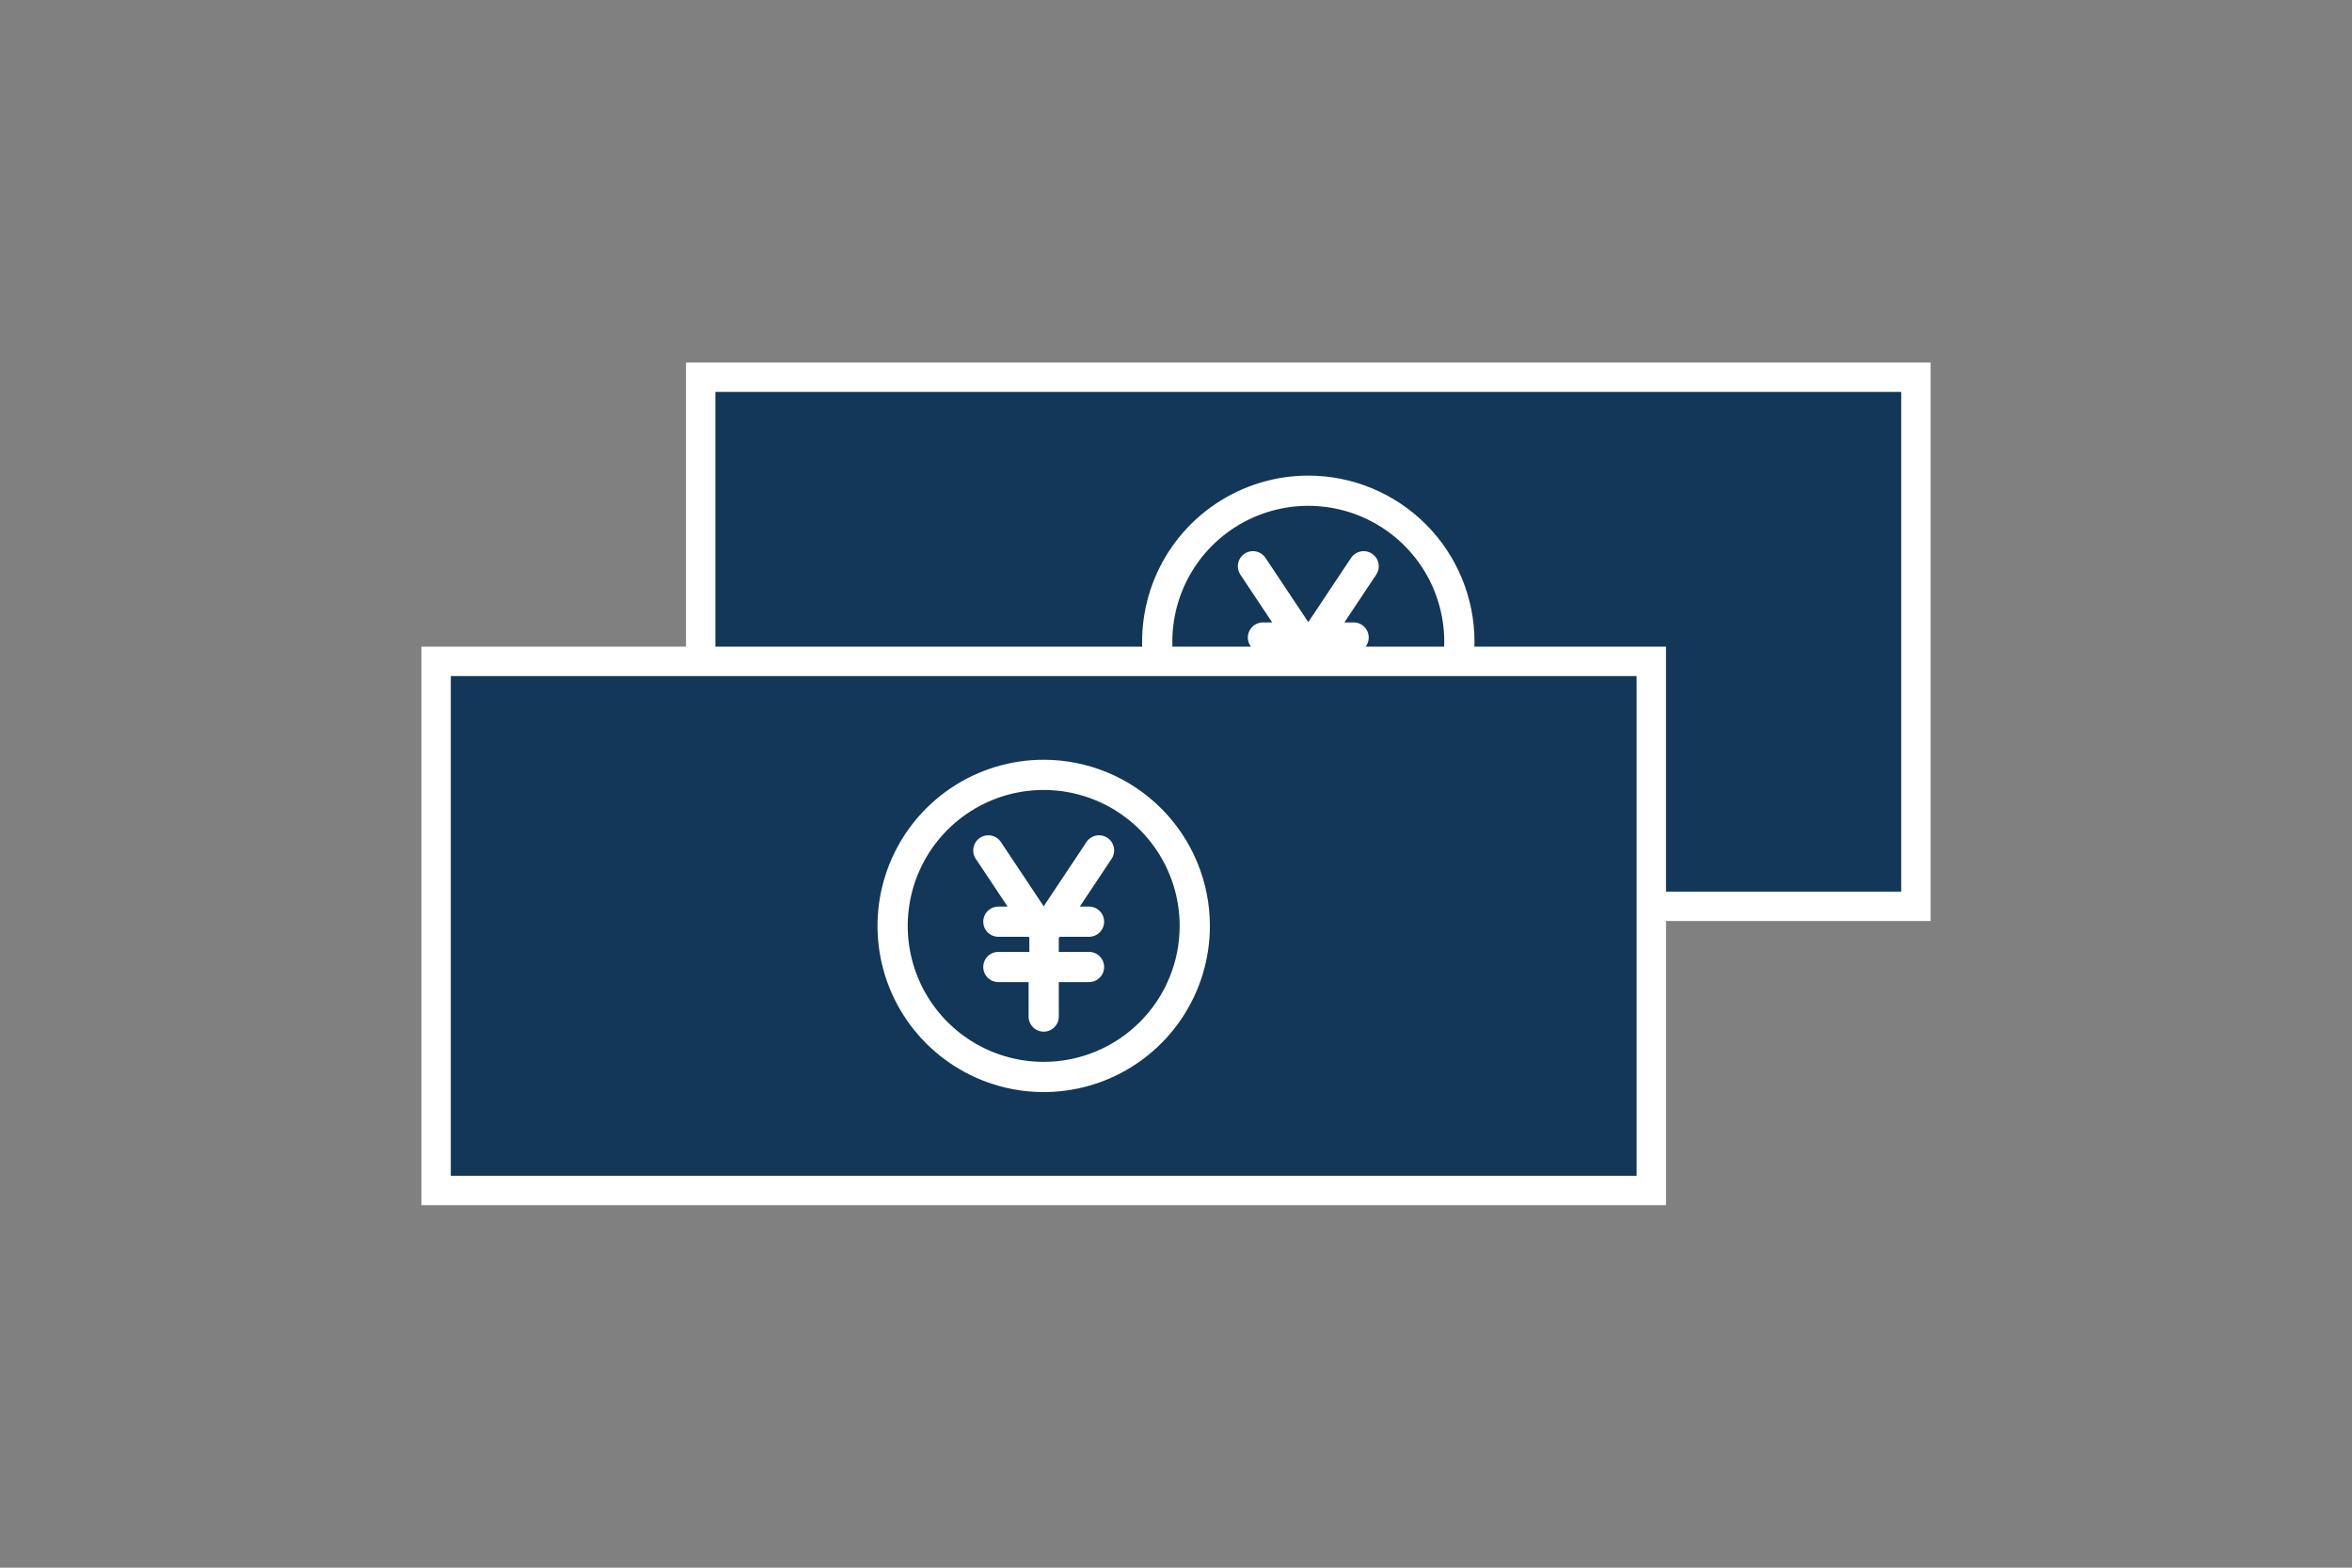
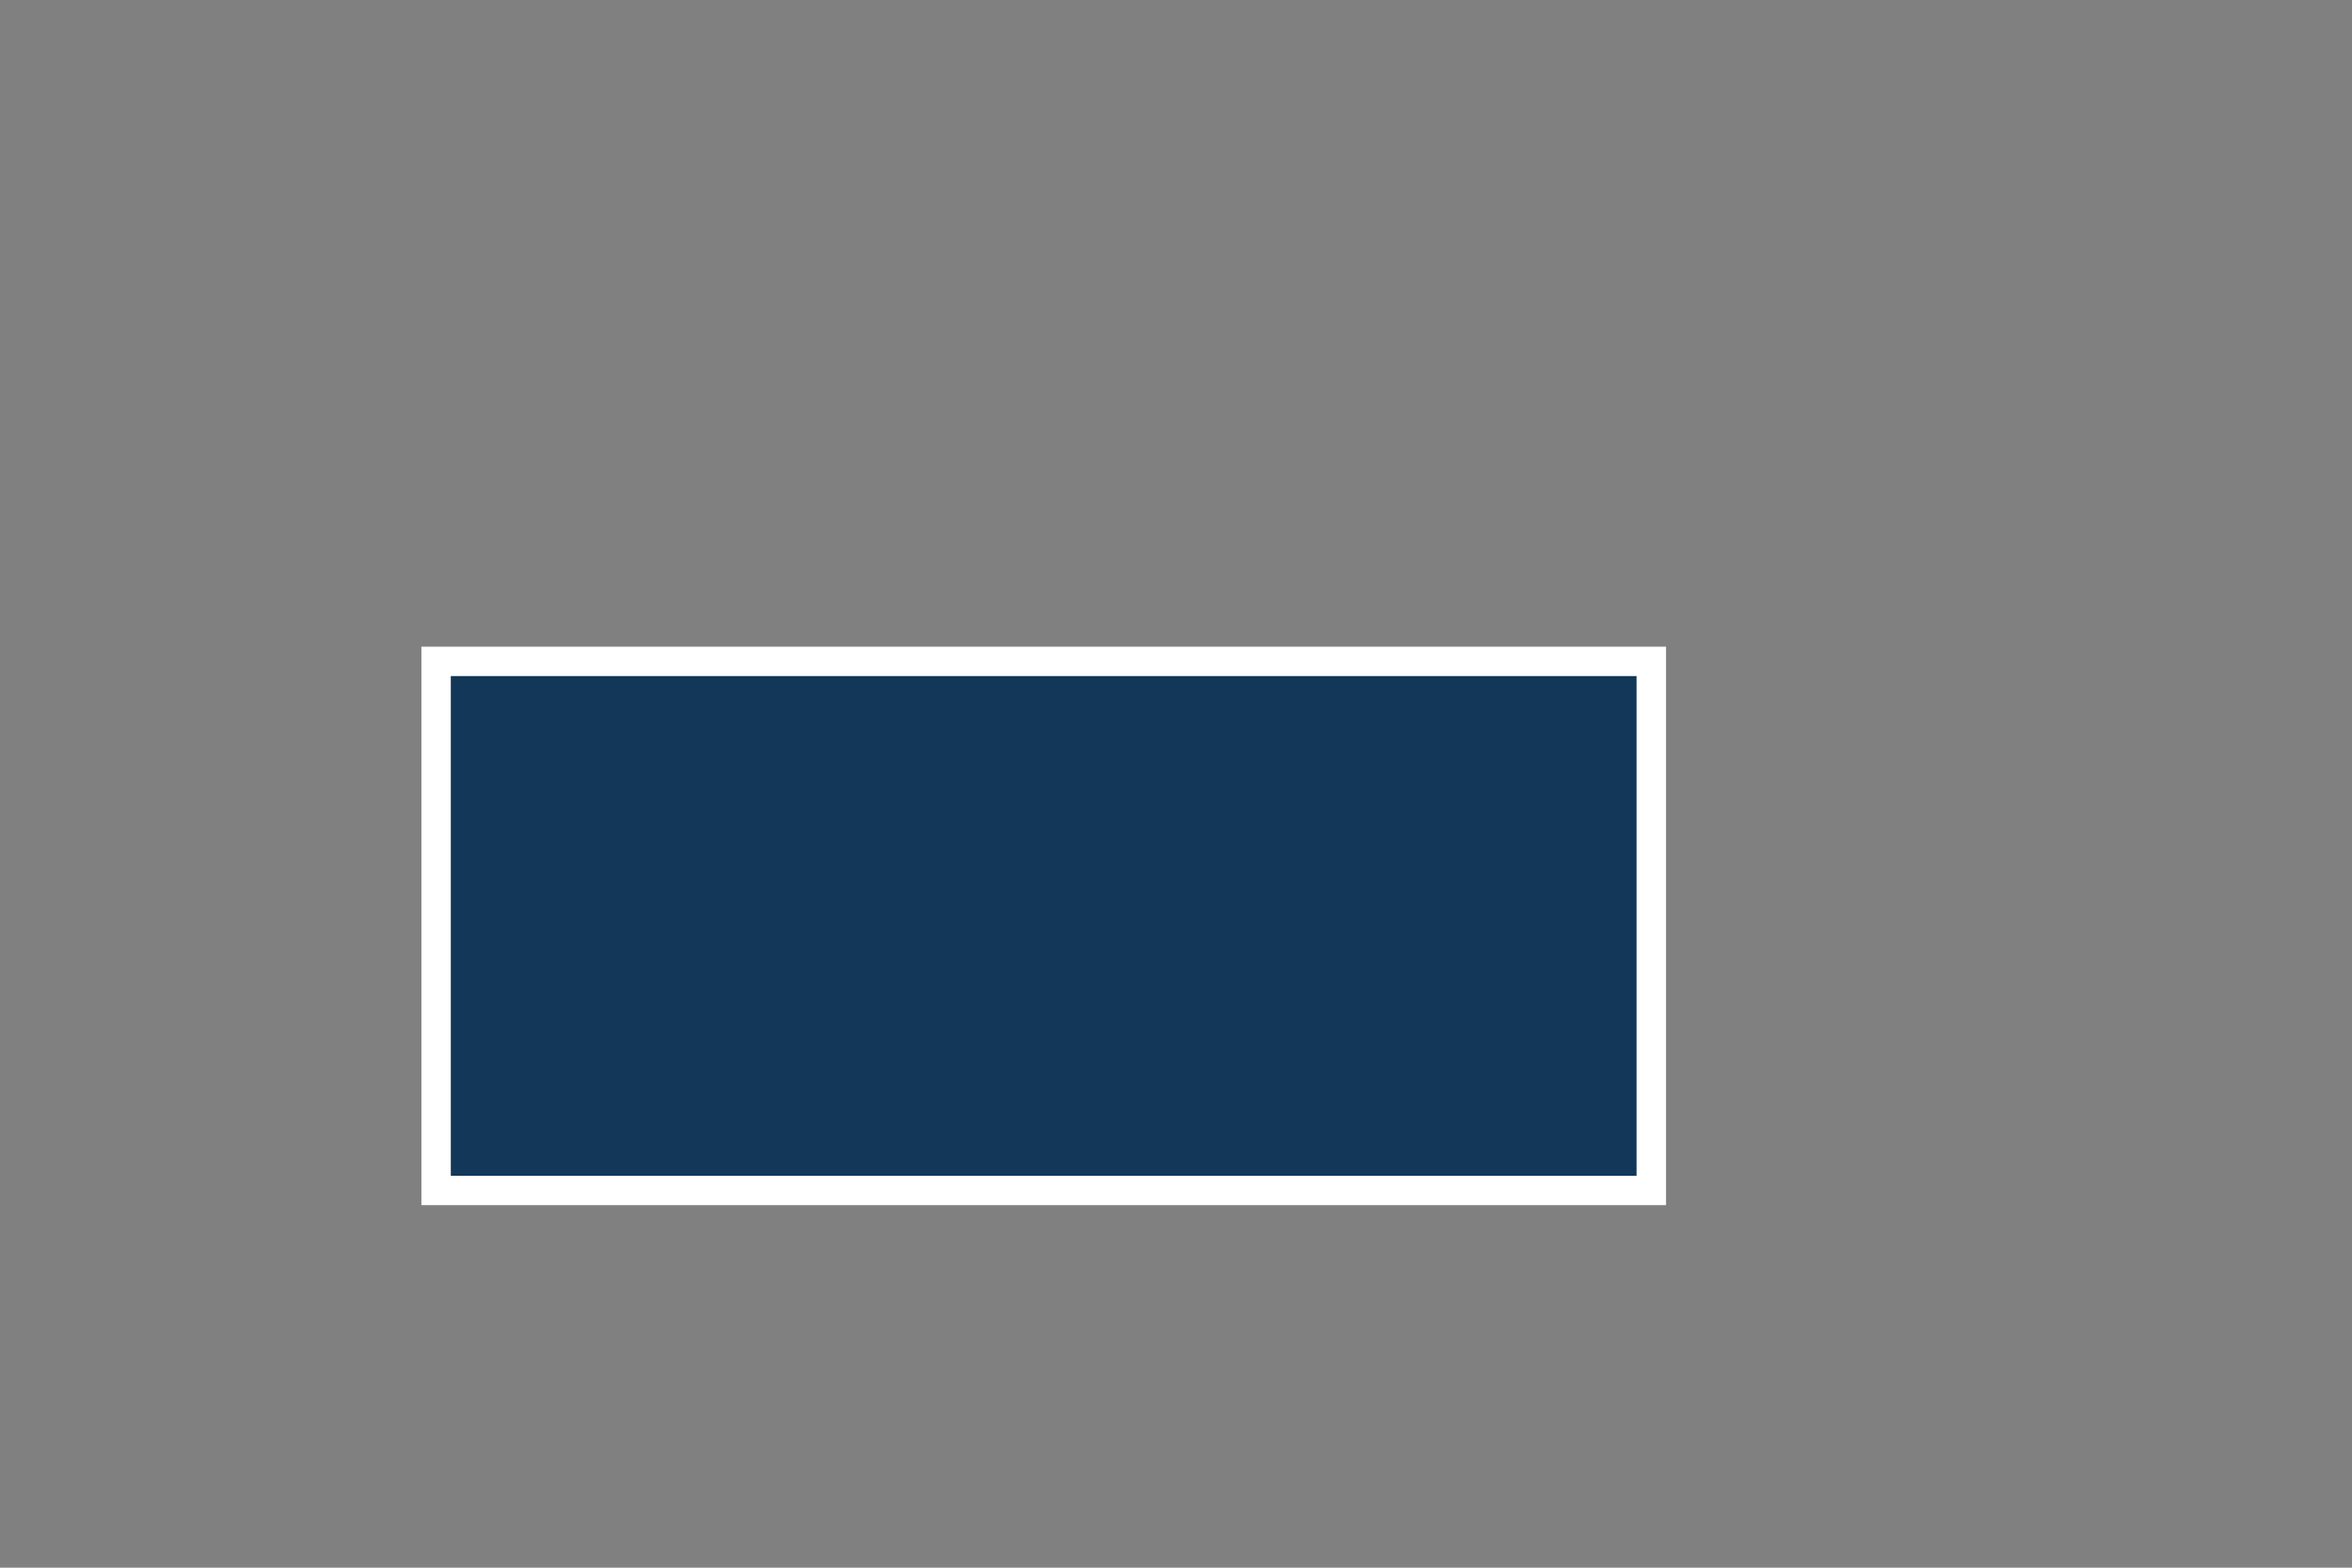
<svg xmlns="http://www.w3.org/2000/svg" width="240" height="160" viewBox="0 0 240 160" fill="none">
  <rect x="0" y="0" width="240" height="160" fill="#808080" stroke="none" />
-   <rect x="71.5" y="38.5" width="124" height="54" fill="#123758" stroke="white" stroke-width="3" />
-   <path d="M133.499 48.541C130.145 48.541 126.867 49.536 124.078 51.4C121.289 53.263 119.115 55.911 117.832 59.01C116.548 62.109 116.213 65.519 116.867 68.808C117.521 72.098 119.136 75.12 121.508 77.491C123.88 79.863 126.901 81.478 130.191 82.132C133.481 82.787 136.89 82.451 139.989 81.167C143.088 79.884 145.736 77.71 147.6 74.921C149.463 72.133 150.458 68.854 150.458 65.5C150.458 61.002 148.671 56.689 145.491 53.508C142.31 50.328 137.997 48.541 133.499 48.541ZM133.499 79.375C130.755 79.375 128.073 78.561 125.791 77.037C123.509 75.512 121.731 73.345 120.681 70.81C119.63 68.274 119.356 65.484 119.891 62.793C120.426 60.102 121.748 57.629 123.688 55.689C125.629 53.748 128.101 52.427 130.792 51.891C133.484 51.356 136.274 51.631 138.809 52.681C141.344 53.731 143.511 55.51 145.036 57.791C146.561 60.073 147.374 62.756 147.374 65.5C147.374 69.18 145.913 72.709 143.31 75.311C140.708 77.913 137.179 79.375 133.499 79.375ZM137.862 56.944L133.499 63.496L129.136 56.944C129.024 56.774 128.88 56.629 128.712 56.515C128.543 56.401 128.354 56.322 128.155 56.282C127.956 56.242 127.75 56.242 127.551 56.281C127.352 56.321 127.162 56.399 126.994 56.512C126.656 56.738 126.421 57.088 126.34 57.487C126.259 57.885 126.339 58.3 126.562 58.639L129.815 63.526H128.874C128.465 63.526 128.073 63.689 127.784 63.978C127.495 64.267 127.333 64.659 127.333 65.068C127.333 65.477 127.495 65.869 127.784 66.158C128.073 66.447 128.465 66.61 128.874 66.61H131.958L132.035 66.733V68.151H128.874C128.465 68.151 128.073 68.314 127.784 68.603C127.495 68.892 127.333 69.284 127.333 69.693C127.333 70.102 127.495 70.494 127.784 70.783C128.073 71.072 128.465 71.235 128.874 71.235H131.958V74.75C131.958 75.159 132.12 75.551 132.409 75.84C132.698 76.129 133.09 76.291 133.499 76.291C133.908 76.291 134.3 76.129 134.589 75.84C134.879 75.551 135.041 75.159 135.041 74.75V71.235H138.124C138.533 71.235 138.925 71.072 139.214 70.783C139.504 70.494 139.666 70.102 139.666 69.693C139.666 69.284 139.504 68.892 139.214 68.603C138.925 68.314 138.533 68.151 138.124 68.151H135.041V66.733L135.118 66.61H138.124C138.533 66.61 138.925 66.447 139.214 66.158C139.504 65.869 139.666 65.477 139.666 65.068C139.666 64.659 139.504 64.267 139.214 63.978C138.925 63.689 138.533 63.526 138.124 63.526H137.184L140.437 58.639C140.66 58.3 140.74 57.885 140.659 57.487C140.578 57.088 140.343 56.738 140.005 56.512C139.836 56.399 139.647 56.321 139.448 56.281C139.248 56.242 139.043 56.242 138.844 56.282C138.645 56.322 138.456 56.401 138.287 56.515C138.119 56.629 137.974 56.774 137.862 56.944Z" fill="white" />
  <rect x="44.5" y="67.5" width="124" height="54" fill="#123758" stroke="white" stroke-width="3" />
-   <path d="M106.499 77.541C103.145 77.541 99.867 78.536 97.078 80.4C94.289 82.263 92.115 84.911 90.832 88.01C89.548 91.109 89.213 94.519 89.867 97.808C90.521 101.098 92.136 104.12 94.508 106.491C96.88 108.863 99.901 110.478 103.191 111.132C106.481 111.787 109.89 111.451 112.989 110.167C116.088 108.884 118.736 106.71 120.6 103.921C122.463 101.133 123.458 97.854 123.458 94.5C123.458 90.002 121.671 85.689 118.491 82.508C115.31 79.328 110.997 77.541 106.499 77.541ZM106.499 108.375C103.755 108.375 101.073 107.561 98.791 106.036C96.509 104.512 94.731 102.345 93.68 99.81C92.63 97.274 92.356 94.484 92.891 91.793C93.426 89.102 94.748 86.629 96.688 84.689C98.629 82.748 101.101 81.427 103.792 80.891C106.484 80.356 109.274 80.631 111.809 81.681C114.344 82.731 116.511 84.51 118.036 86.791C119.561 89.073 120.374 91.756 120.374 94.5C120.374 98.18 118.913 101.709 116.31 104.311C113.708 106.913 110.179 108.375 106.499 108.375ZM110.862 85.944L106.499 92.496L102.136 85.944C102.024 85.774 101.88 85.629 101.712 85.515C101.543 85.401 101.354 85.322 101.155 85.282C100.956 85.242 100.75 85.242 100.551 85.281C100.352 85.321 100.162 85.399 99.993 85.512C99.656 85.738 99.421 86.088 99.34 86.487C99.259 86.885 99.339 87.299 99.562 87.639L102.815 92.526H101.874C101.465 92.526 101.073 92.689 100.784 92.978C100.495 93.267 100.333 93.659 100.333 94.068C100.333 94.477 100.495 94.869 100.784 95.158C101.073 95.447 101.465 95.61 101.874 95.61H104.958L105.035 95.733V97.151H101.874C101.465 97.151 101.073 97.314 100.784 97.603C100.495 97.892 100.333 98.284 100.333 98.693C100.333 99.102 100.495 99.494 100.784 99.783C101.073 100.072 101.465 100.235 101.874 100.235H104.958V103.75C104.958 104.159 105.12 104.551 105.409 104.84C105.698 105.129 106.09 105.292 106.499 105.292C106.908 105.292 107.3 105.129 107.589 104.84C107.879 104.551 108.041 104.159 108.041 103.75V100.235H111.124C111.533 100.235 111.925 100.072 112.214 99.783C112.504 99.494 112.666 99.102 112.666 98.693C112.666 98.284 112.504 97.892 112.214 97.603C111.925 97.314 111.533 97.151 111.124 97.151H108.041V95.733L108.118 95.61H111.124C111.533 95.61 111.925 95.447 112.214 95.158C112.504 94.869 112.666 94.477 112.666 94.068C112.666 93.659 112.504 93.267 112.214 92.978C111.925 92.689 111.533 92.526 111.124 92.526H110.184L113.437 87.639C113.66 87.299 113.74 86.885 113.659 86.487C113.578 86.088 113.343 85.738 113.005 85.512C112.836 85.399 112.647 85.321 112.448 85.281C112.248 85.242 112.043 85.242 111.844 85.282C111.645 85.322 111.456 85.401 111.287 85.515C111.119 85.629 110.974 85.774 110.862 85.944Z" fill="white" />
</svg>